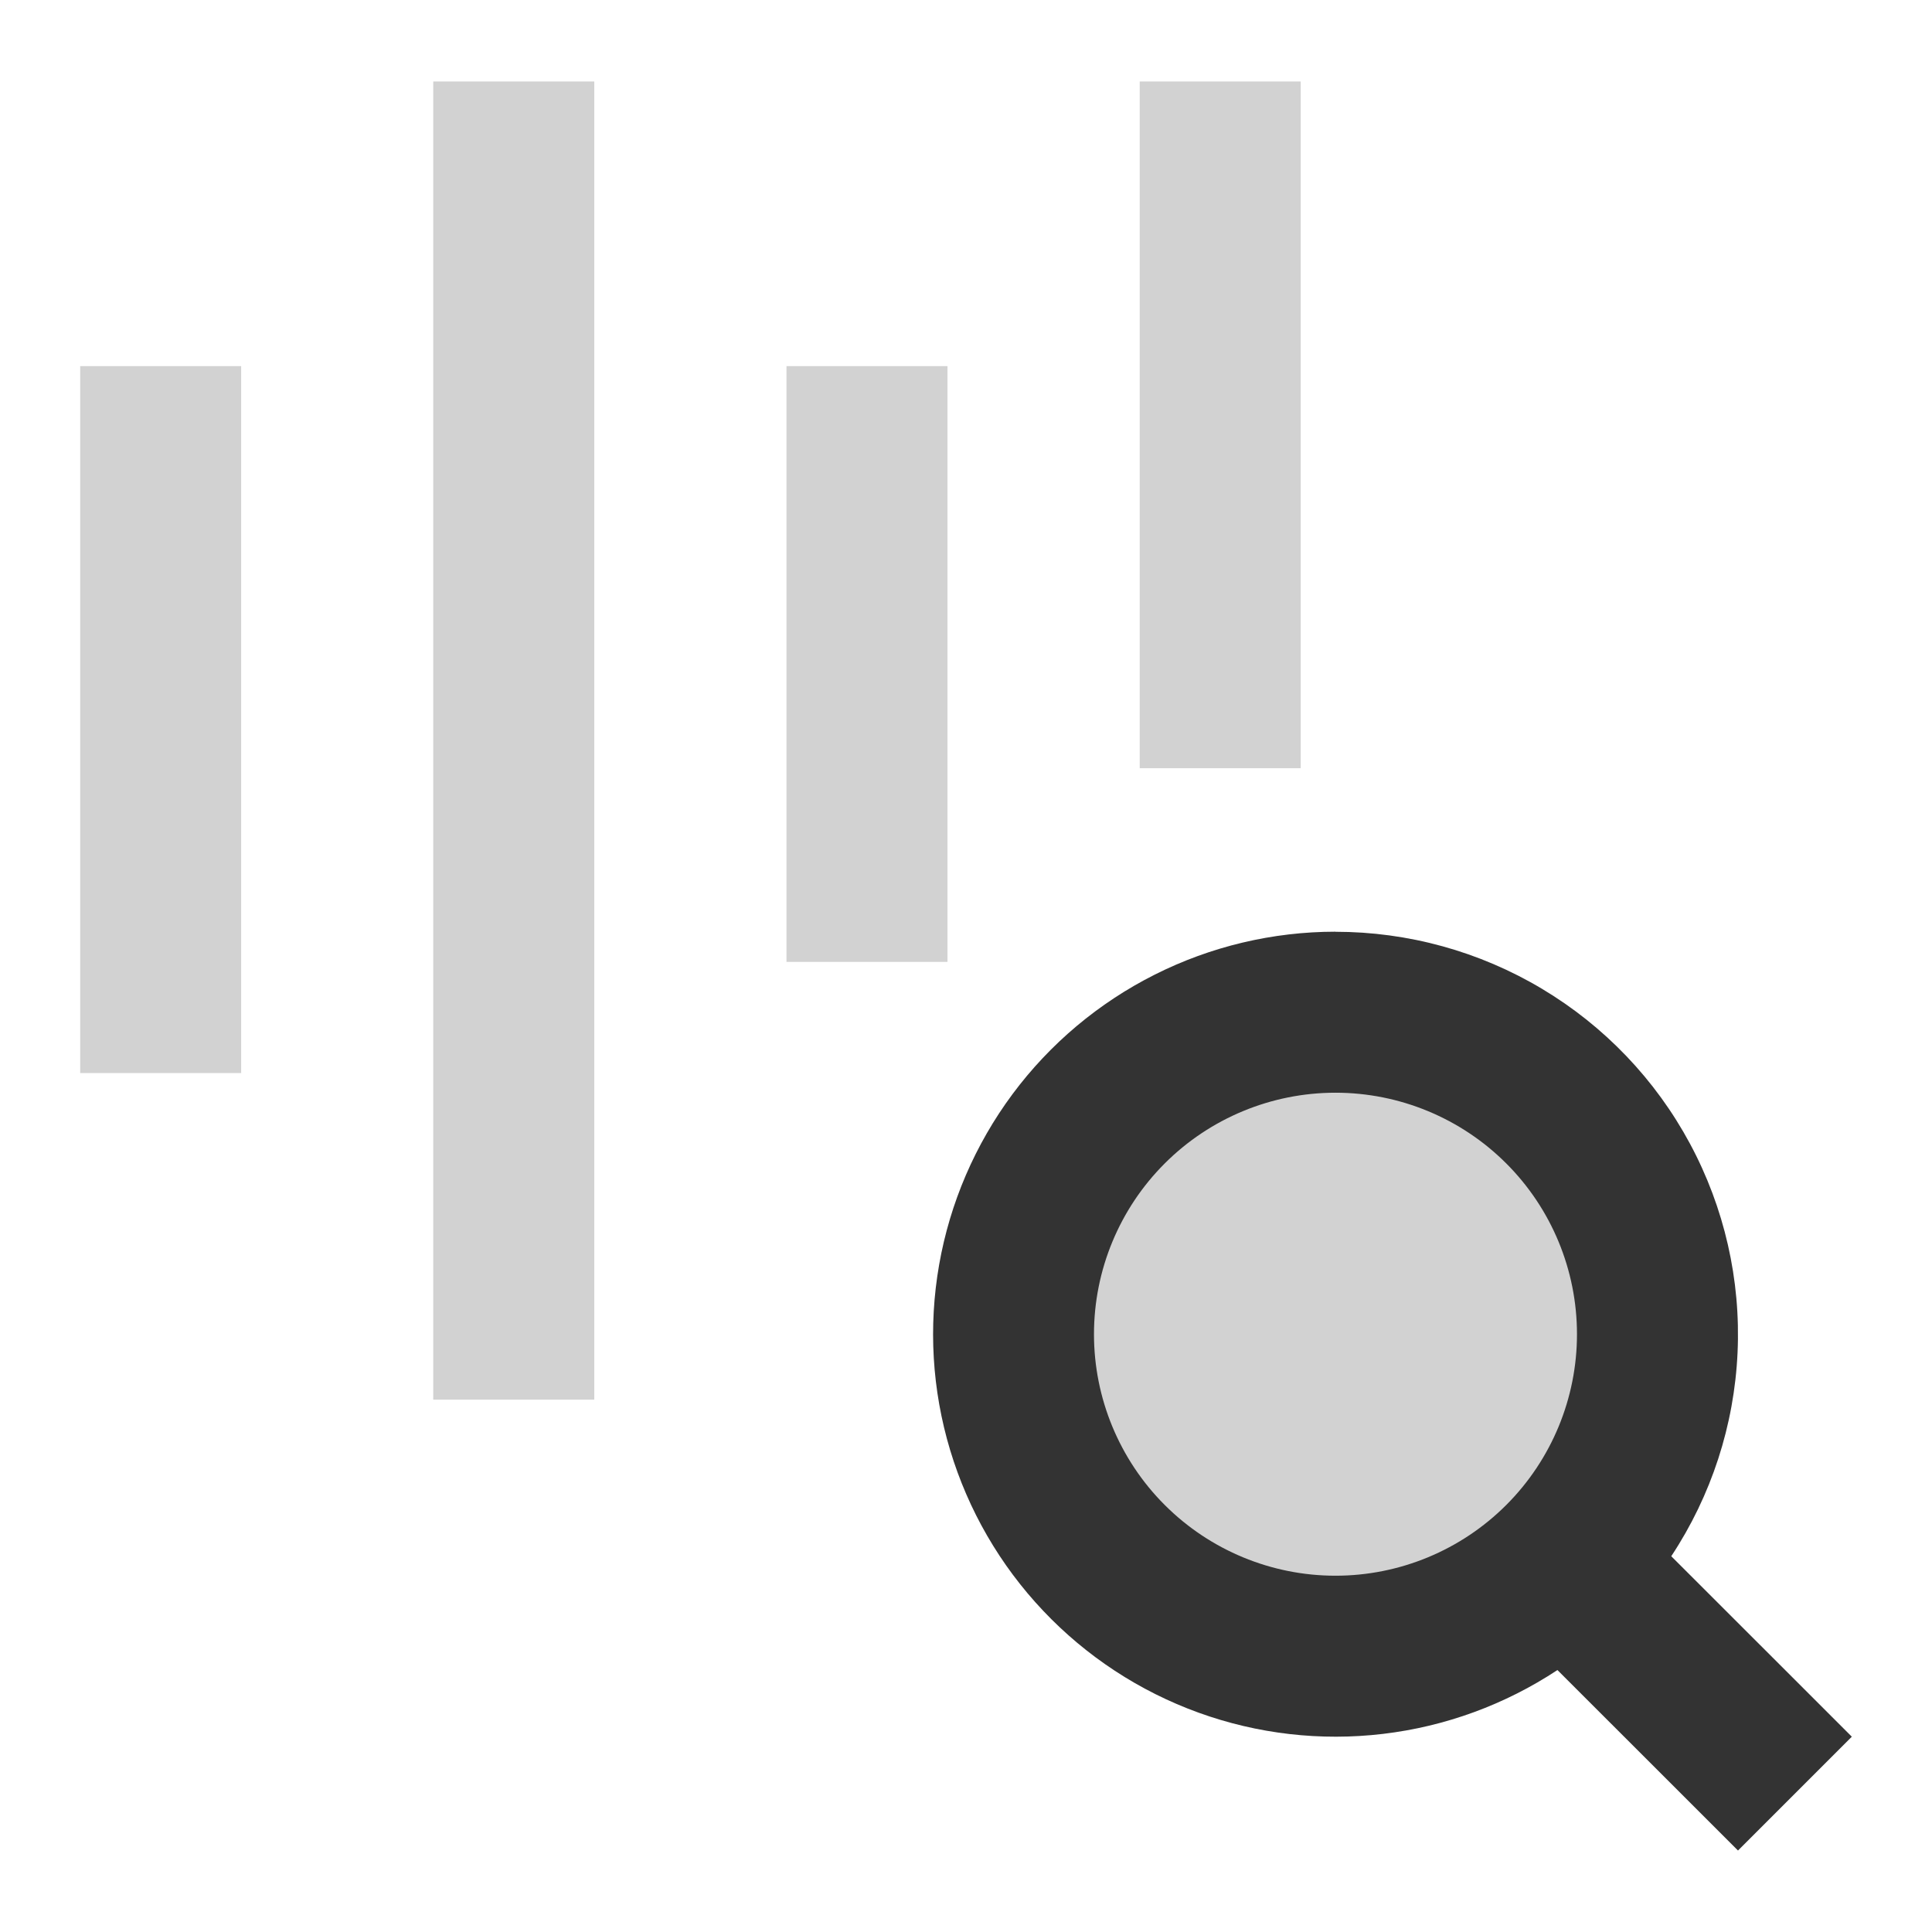
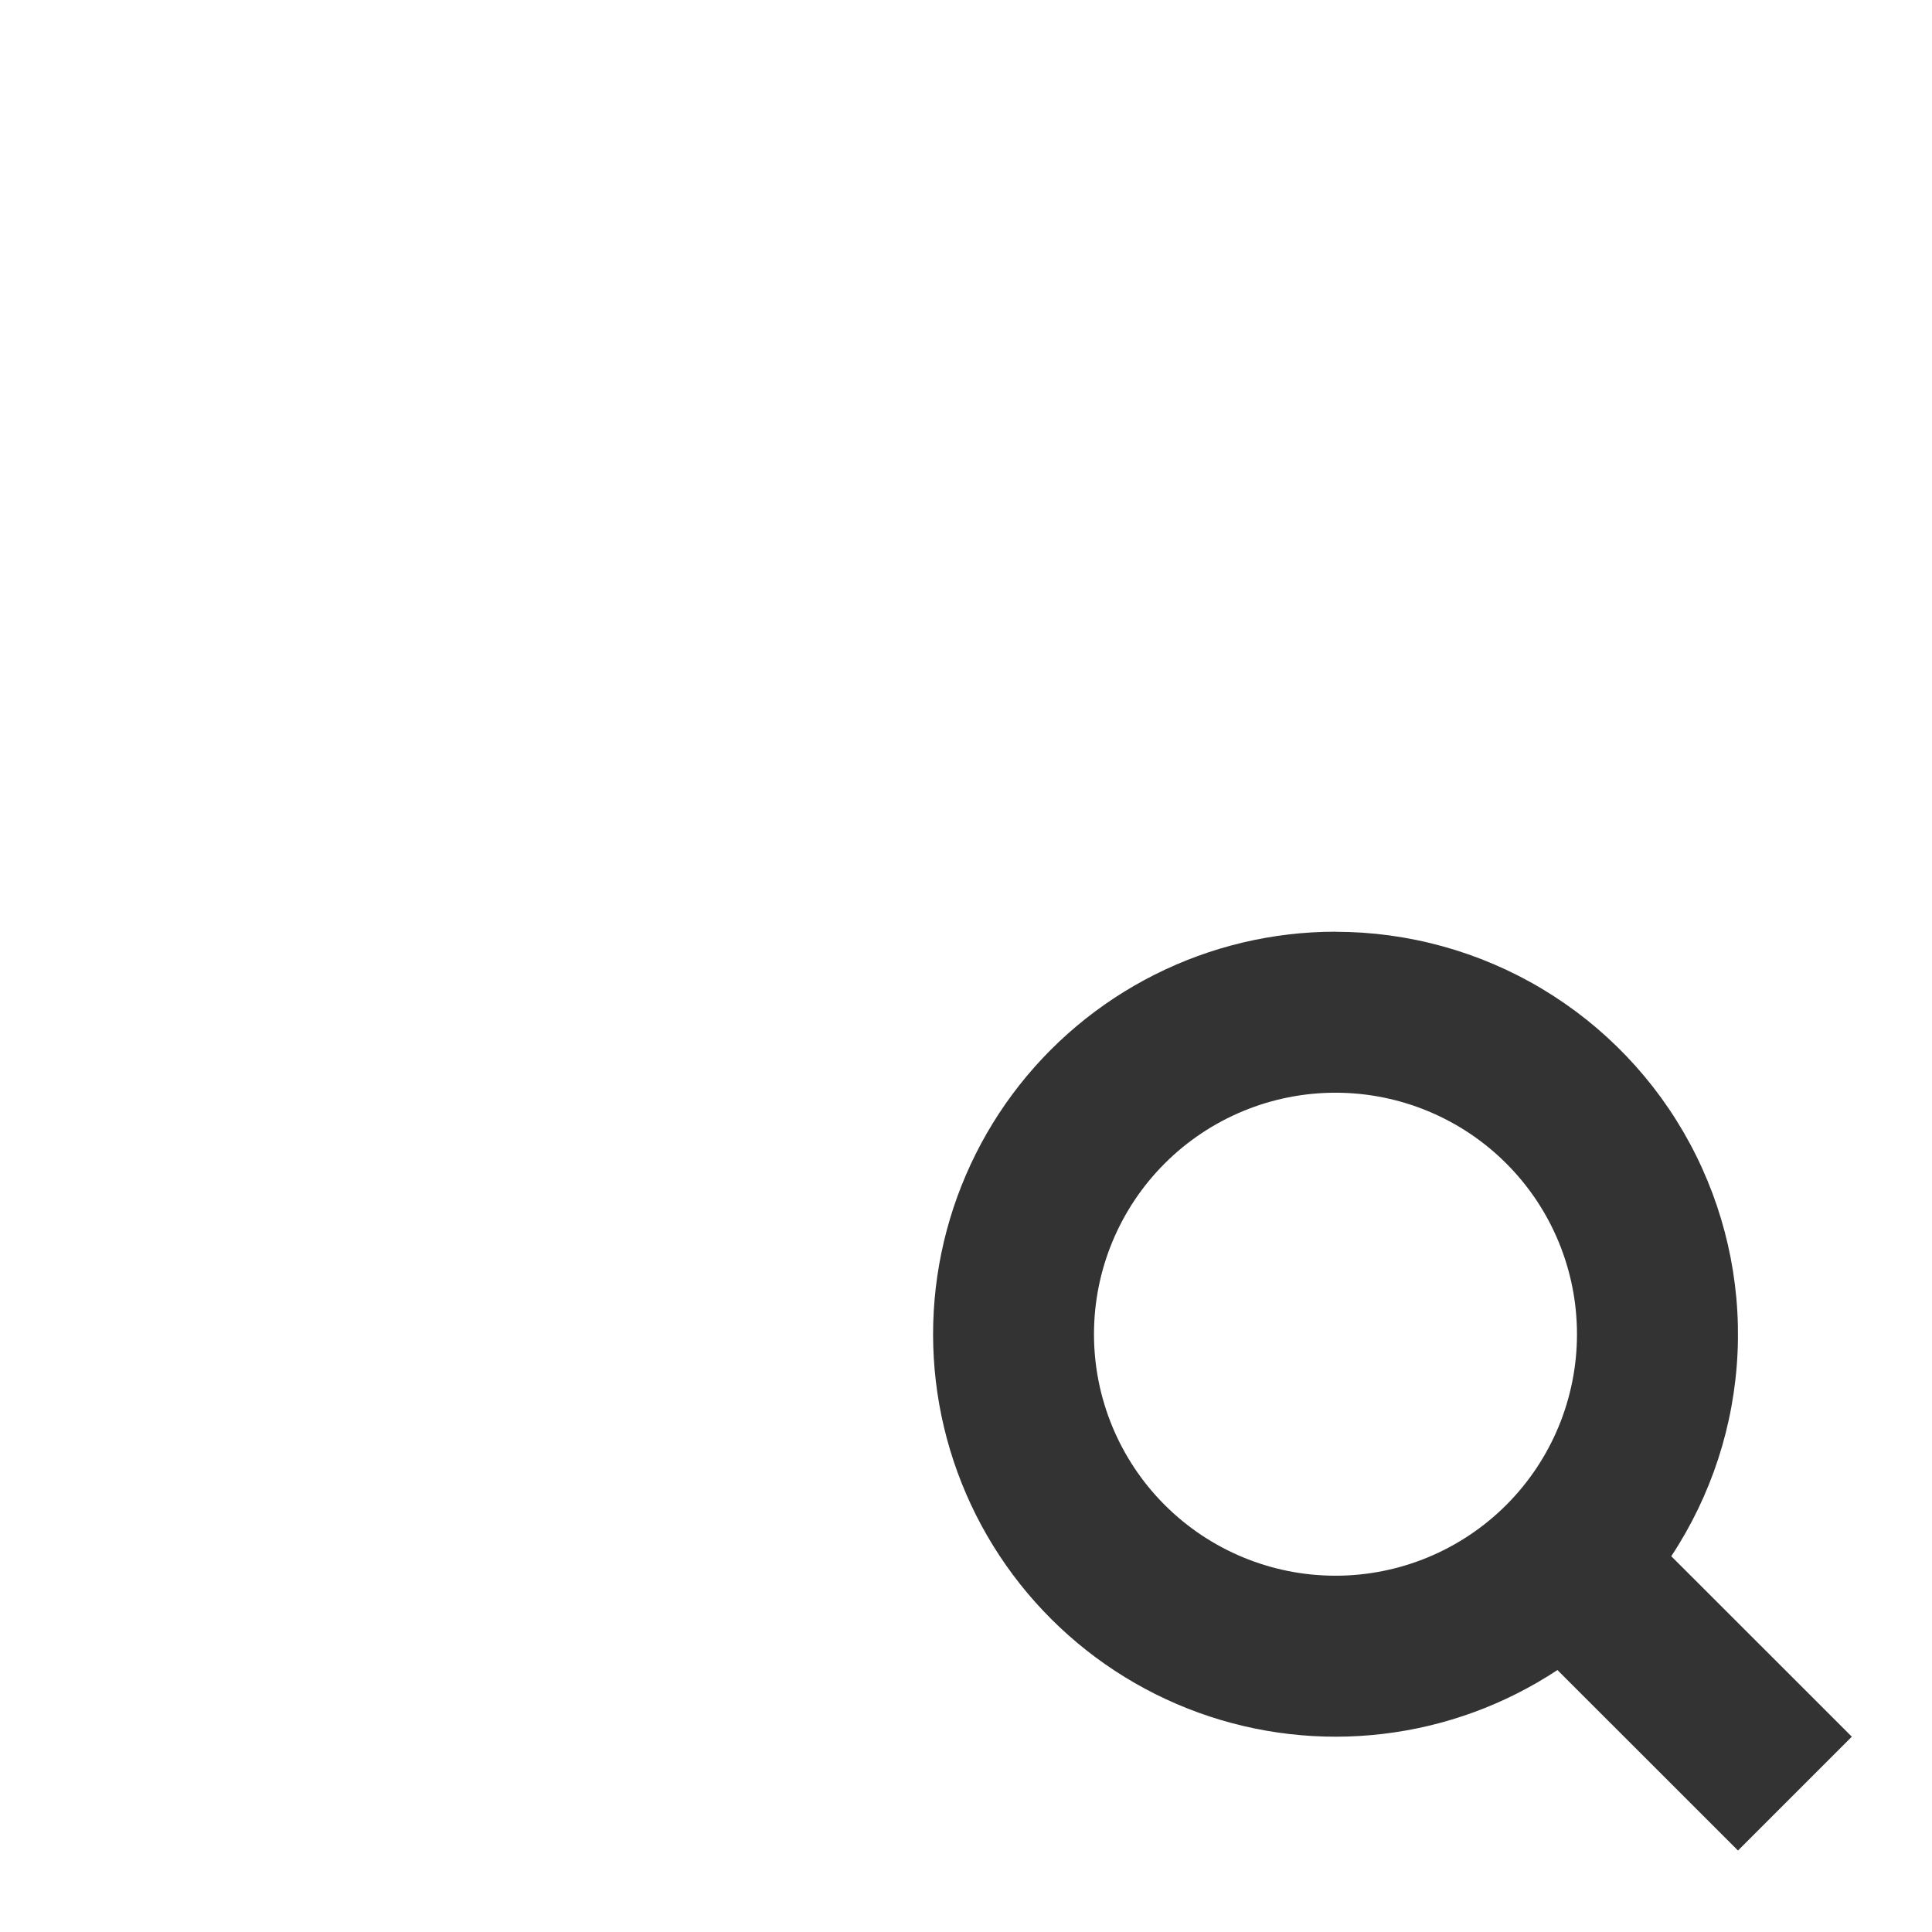
<svg xmlns="http://www.w3.org/2000/svg" width="70" height="70" viewBox="0 0 70 70" fill="none">
-   <path d="M48.387 60.007C51.482 60.007 54.449 58.778 56.637 56.59C58.825 54.402 60.054 51.435 60.054 48.341C60.054 45.246 58.825 42.279 56.637 40.091C54.449 37.903 51.482 36.674 48.387 36.674C45.293 36.674 42.326 37.903 40.138 40.091C37.95 42.279 36.721 45.246 36.721 48.341C36.721 51.435 37.95 54.402 40.138 56.59C42.326 58.778 45.293 60.007 48.387 60.007Z" fill="#D2D2D2" />
  <path fill-rule="evenodd" clip-rule="evenodd" d="M39.637 48.341C39.637 46.02 40.559 43.794 42.2 42.154C43.841 40.513 46.067 39.591 48.387 39.591C50.708 39.591 52.934 40.513 54.575 42.154C56.216 43.794 57.137 46.02 57.137 48.341C57.137 50.661 56.216 52.887 54.575 54.528C52.934 56.169 50.708 57.091 48.387 57.091C46.067 57.091 43.841 56.169 42.2 54.528C40.559 52.887 39.637 50.661 39.637 48.341ZM48.387 33.757C46.114 33.758 43.871 34.29 41.84 35.312C39.809 36.333 38.044 37.815 36.687 39.64C35.331 41.465 34.42 43.582 34.027 45.821C33.634 48.061 33.77 50.361 34.425 52.539C35.08 54.716 36.234 56.711 37.797 58.362C39.359 60.014 41.286 61.278 43.424 62.052C45.562 62.827 47.852 63.09 50.109 62.822C52.367 62.555 54.531 61.762 56.429 60.509L60.909 64.986L62.971 67.048L67.095 62.924L65.033 60.862L60.553 56.385C62.006 54.187 62.836 51.636 62.955 49.004C63.075 46.372 62.478 43.757 61.23 41.436C59.982 39.115 58.129 37.176 55.867 35.825C53.605 34.473 51.019 33.76 48.385 33.76L48.387 33.757Z" fill="#333333" />
-   <path fill-rule="evenodd" clip-rule="evenodd" d="M21.531 5.868V2.952H15.697V50.712H21.531V5.868ZM8.738 16.182V13.265H2.905V38.879H8.738V16.182ZM47.127 2.952V27.834H41.294V2.952H47.127ZM34.329 16.182V13.265H28.496V34.851H34.329V16.185V16.182Z" fill="#D2D2D2" />
</svg>